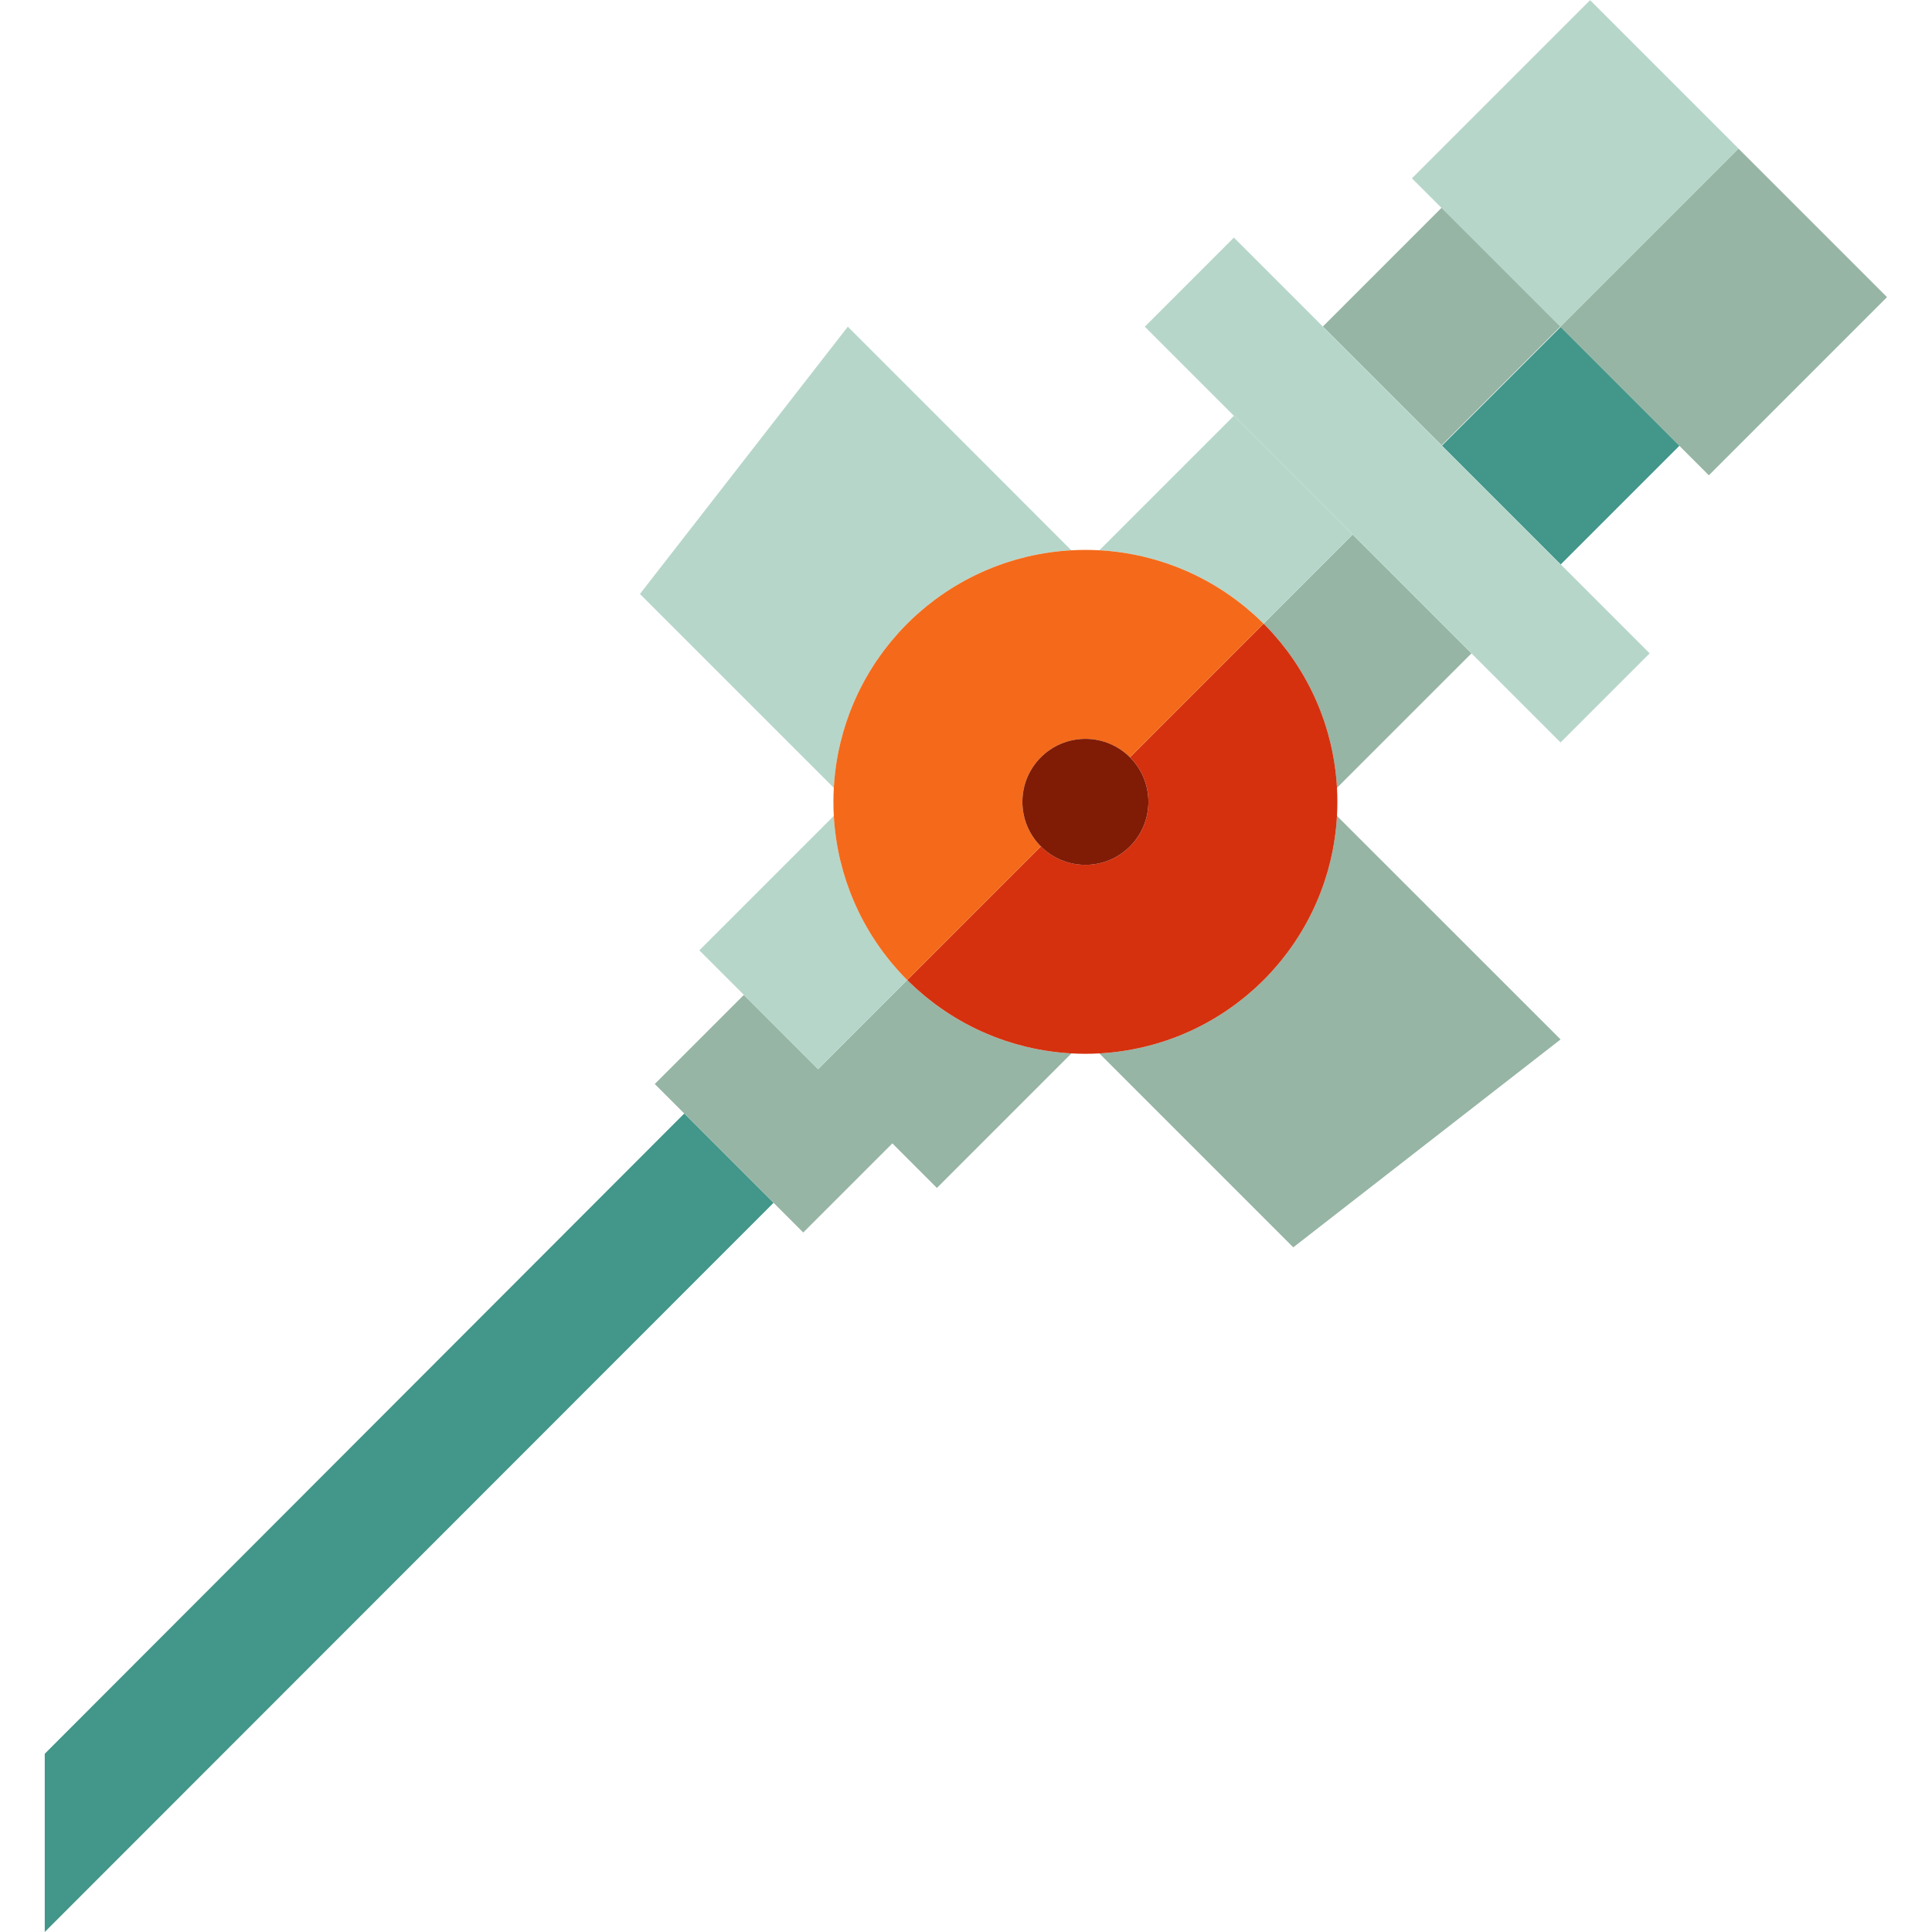
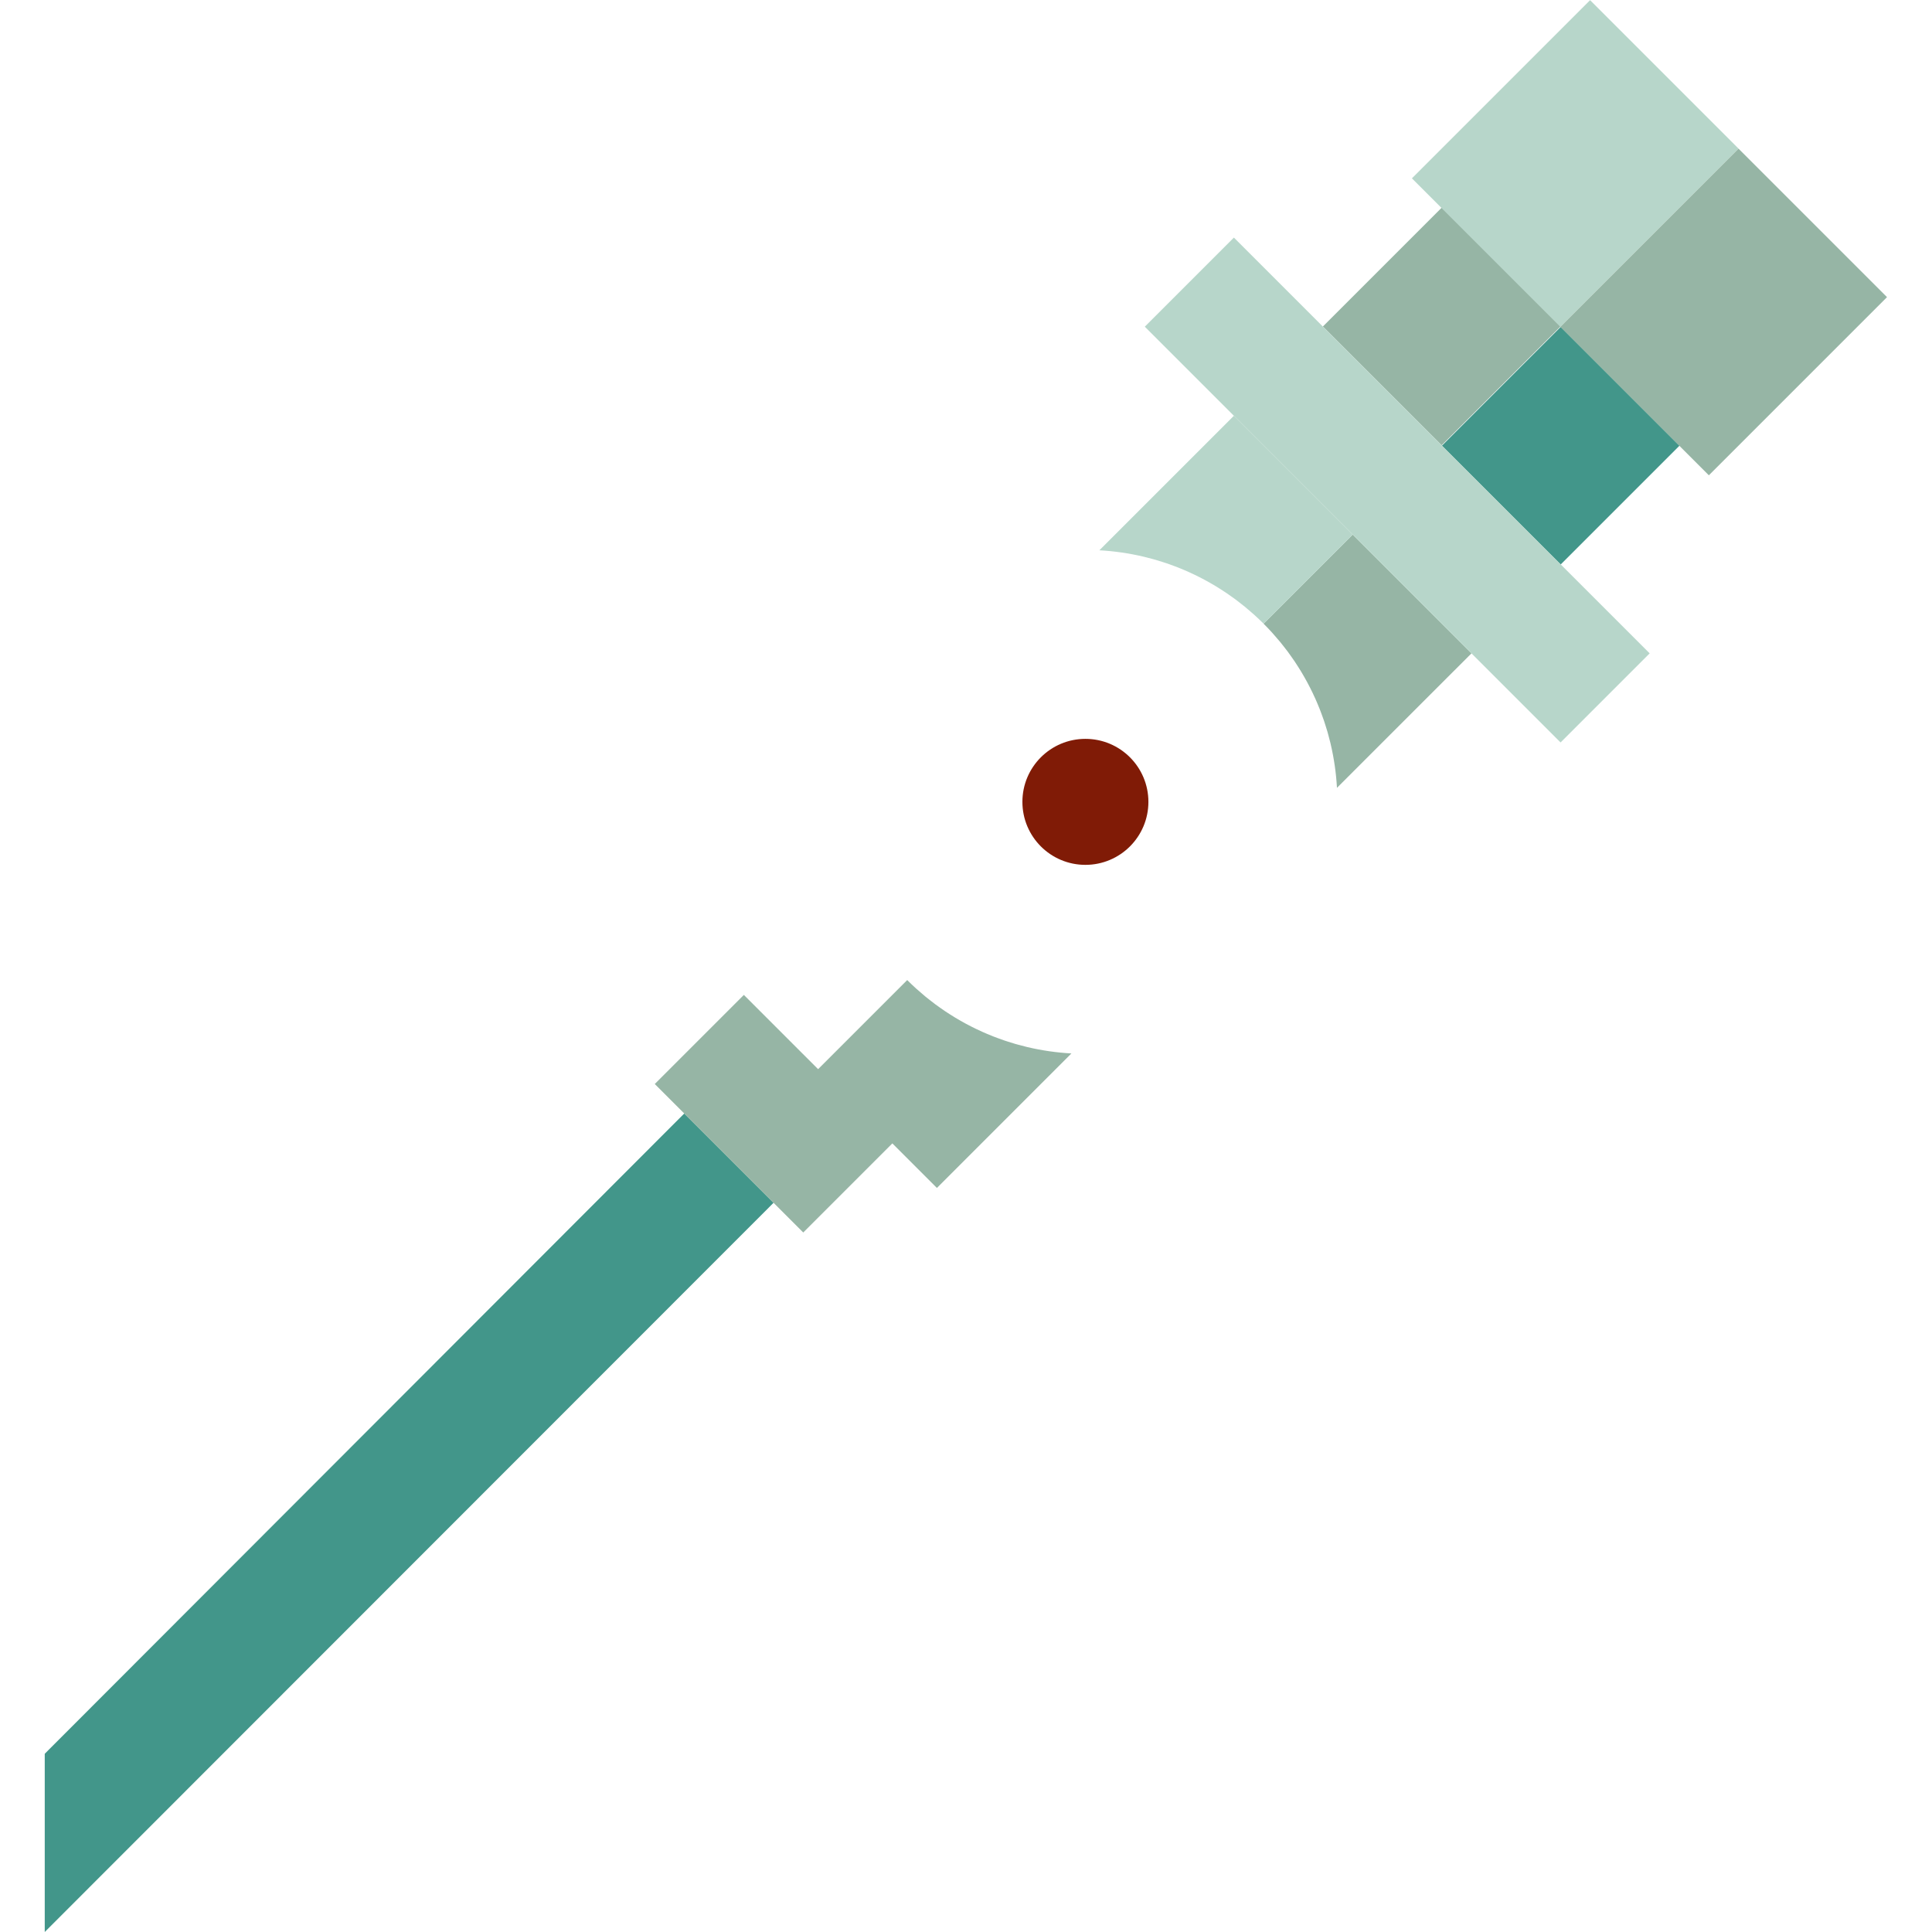
<svg xmlns="http://www.w3.org/2000/svg" version="1.1" id="Capa_1" viewBox="0 0 460 460" xml:space="preserve">
  <g>
    <polygon style="fill:#42968A;" points="10.653,417.565 10.653,460 184.183,286.378 162.92,265.116  " />
-     <path style="fill:#96B5A5;" d="M318.327,194.266c-0.195,3.519-0.699,7.023-1.512,10.47c-0.008,0.036-0.015,0.071-0.023,0.107   c-0.163,0.687-0.347,1.369-0.535,2.05c-0.061,0.22-0.115,0.441-0.178,0.661c-0.173,0.602-0.363,1.198-0.556,1.795   c-0.095,0.296-0.187,0.594-0.287,0.89c-0.186,0.548-0.386,1.092-0.588,1.636c-0.126,0.34-0.252,0.681-0.385,1.02   c-0.2,0.509-0.411,1.014-0.625,1.518c-0.157,0.369-0.315,0.737-0.479,1.104c-0.214,0.476-0.436,0.95-0.663,1.421   c-0.187,0.389-0.378,0.775-0.574,1.161c-0.227,0.447-0.458,0.891-0.697,1.333c-0.219,0.406-0.445,0.808-0.674,1.209   c-0.239,0.418-0.479,0.834-0.728,1.248c-0.253,0.419-0.515,0.833-0.779,1.247c-0.248,0.389-0.495,0.779-0.754,1.164   c-0.291,0.433-0.594,0.86-0.897,1.288c-0.254,0.357-0.503,0.716-0.766,1.069c-0.338,0.454-0.691,0.9-1.043,1.346   c-0.25,0.317-0.493,0.638-0.75,0.951c-0.413,0.502-0.844,0.994-1.276,1.486c-0.217,0.248-0.425,0.5-0.647,0.745   c-0.665,0.733-1.348,1.455-2.055,2.163c-0.707,0.707-1.429,1.391-2.162,2.055c-0.247,0.224-0.502,0.434-0.752,0.653   c-0.49,0.429-0.979,0.859-1.479,1.27c-0.315,0.259-0.638,0.503-0.957,0.755c-0.445,0.35-0.888,0.702-1.341,1.038   c-0.355,0.264-0.716,0.515-1.075,0.77c-0.425,0.301-0.85,0.604-1.281,0.893c-0.387,0.26-0.78,0.508-1.172,0.758   c-0.411,0.262-0.822,0.523-1.238,0.774c-0.416,0.251-0.836,0.493-1.257,0.733c-0.398,0.227-0.796,0.451-1.198,0.668   c-0.445,0.24-0.893,0.474-1.343,0.702c-0.382,0.194-0.765,0.383-1.15,0.568c-0.476,0.229-0.953,0.453-1.434,0.668   c-0.361,0.162-0.724,0.318-1.087,0.472c-0.509,0.217-1.019,0.43-1.533,0.632c-0.333,0.13-0.667,0.253-1.002,0.378   c-0.549,0.205-1.099,0.407-1.653,0.595c-0.288,0.097-0.578,0.186-0.866,0.279c-0.605,0.195-1.211,0.388-1.821,0.563   c-0.206,0.059-0.414,0.11-0.62,0.167c-0.694,0.192-1.389,0.379-2.089,0.545c-0.019,0.005-0.039,0.008-0.058,0.013   c-3.467,0.82-6.991,1.327-10.53,1.522l46.167,46.167l63.64-49.498C371.566,247.487,318.328,194.25,318.327,194.266z" />
-     <path style="fill:#B7D6CA;" d="M200.065,176.998c0.165-0.693,0.35-1.382,0.54-2.07c0.059-0.213,0.112-0.428,0.173-0.641   c0.174-0.606,0.366-1.208,0.56-1.81c0.094-0.292,0.184-0.584,0.282-0.875c0.187-0.552,0.389-1.1,0.593-1.647   c0.125-0.336,0.249-0.673,0.38-1.008c0.201-0.512,0.413-1.021,0.629-1.528c0.155-0.366,0.312-0.73,0.475-1.093   c0.215-0.479,0.438-0.954,0.666-1.428c0.186-0.387,0.376-0.772,0.571-1.156c0.228-0.448,0.46-0.894,0.7-1.337   c0.218-0.403,0.443-0.803,0.671-1.203c0.24-0.42,0.481-0.838,0.731-1.253c0.251-0.417,0.513-0.829,0.775-1.24   c0.25-0.392,0.499-0.784,0.758-1.171c0.289-0.43,0.59-0.854,0.891-1.278c0.255-0.36,0.507-0.722,0.771-1.078   c0.335-0.451,0.686-0.893,1.035-1.336c0.253-0.321,0.499-0.645,0.759-0.962c0.407-0.496,0.833-0.98,1.259-1.466   c0.223-0.254,0.436-0.514,0.664-0.765c0.664-0.732,1.346-1.453,2.053-2.159c0.708-0.708,1.429-1.391,2.161-2.055   c0.251-0.228,0.51-0.441,0.764-0.664c0.486-0.426,0.971-0.852,1.467-1.259c0.317-0.26,0.641-0.506,0.962-0.759   c0.443-0.349,0.885-0.7,1.335-1.035c0.355-0.264,0.717-0.515,1.077-0.771c0.425-0.302,0.85-0.604,1.281-0.893   c0.386-0.259,0.778-0.507,1.169-0.757c0.412-0.263,0.824-0.524,1.241-0.775c0.415-0.251,0.834-0.492,1.254-0.732   c0.4-0.228,0.8-0.453,1.204-0.671c0.442-0.239,0.887-0.471,1.334-0.698c0.386-0.196,0.774-0.388,1.163-0.575   c0.471-0.227,0.944-0.448,1.42-0.662c0.366-0.165,0.735-0.323,1.104-0.479c0.504-0.214,1.008-0.425,1.517-0.625   c0.339-0.133,0.681-0.259,1.022-0.386c0.543-0.202,1.086-0.401,1.634-0.587c0.297-0.101,0.596-0.192,0.894-0.288   c0.595-0.192,1.191-0.382,1.79-0.554c0.223-0.064,0.447-0.12,0.67-0.181c0.678-0.187,1.357-0.37,2.04-0.532   c0.043-0.01,0.087-0.019,0.13-0.028c3.438-0.809,6.933-1.312,10.442-1.507c0.024-0.002-53.214-53.24-53.214-53.24l-49.497,63.64   l46.167,46.167c0.195-3.534,0.702-7.053,1.519-10.515C200.055,177.048,200.059,177.023,200.065,176.998z" />
    <path style="fill:#96B5A5;" d="M304.831,152.883c0.261,0.317,0.507,0.643,0.761,0.964c0.349,0.442,0.699,0.884,1.033,1.333   c0.265,0.356,0.517,0.719,0.773,1.08c0.3,0.424,0.601,0.846,0.889,1.275c0.26,0.389,0.51,0.782,0.76,1.174   c0.261,0.411,0.522,0.821,0.772,1.236c0.251,0.416,0.493,0.836,0.733,1.257c0.227,0.398,0.452,0.797,0.669,1.2   c0.24,0.444,0.472,0.89,0.7,1.338c0.195,0.384,0.386,0.77,0.572,1.158c0.227,0.473,0.449,0.947,0.664,1.424   c0.164,0.365,0.321,0.731,0.477,1.099c0.215,0.506,0.427,1.013,0.627,1.523c0.132,0.336,0.256,0.673,0.381,1.011   c0.203,0.547,0.405,1.094,0.592,1.646c0.099,0.292,0.189,0.585,0.284,0.879c0.193,0.6,0.385,1.201,0.559,1.806   c0.062,0.214,0.115,0.431,0.174,0.646c0.189,0.686,0.374,1.373,0.538,2.064c0.007,0.03,0.012,0.06,0.019,0.089   c0.815,3.454,1.32,6.966,1.516,10.493c0.001,0.011,32.025-32.014,32.025-32.014l-28.284-28.284l-21.213,21.213   c0.707,0.707,1.39,1.428,2.054,2.161c0.227,0.25,0.439,0.508,0.661,0.762C303.997,151.901,304.424,152.387,304.831,152.883z" />
    <path style="fill:#96B5A5;" d="M244.505,249.281c-0.689-0.164-1.374-0.349-2.057-0.537c-0.217-0.06-0.436-0.114-0.653-0.176   c-0.603-0.173-1.202-0.364-1.801-0.557c-0.295-0.095-0.591-0.186-0.884-0.285c-0.55-0.187-1.095-0.387-1.64-0.59   c-0.339-0.126-0.679-0.251-1.016-0.383c-0.51-0.201-1.016-0.412-1.522-0.627c-0.367-0.156-0.733-0.313-1.098-0.477   c-0.478-0.214-0.952-0.437-1.426-0.665c-0.387-0.186-0.772-0.376-1.156-0.571c-0.448-0.228-0.895-0.46-1.338-0.7   c-0.403-0.218-0.803-0.443-1.202-0.67c-0.42-0.24-0.84-0.481-1.255-0.732c-0.416-0.251-0.827-0.512-1.238-0.773   c-0.392-0.25-0.785-0.499-1.173-0.759c-0.429-0.288-0.852-0.589-1.276-0.889c-0.361-0.256-0.724-0.509-1.081-0.774   c-0.449-0.334-0.89-0.684-1.332-1.031c-0.322-0.254-0.647-0.5-0.965-0.762c-0.495-0.407-0.98-0.833-1.465-1.258   c-0.254-0.223-0.514-0.437-0.766-0.665c-0.732-0.664-1.453-1.347-2.16-2.053l-21.213,21.213l-3.596-3.595l-14.082-14.083   l-21.213,21.213l35.355,35.355l21.213-21.213l10.607,10.606l32.025-32.025c-3.54-0.197-7.044-0.701-10.491-1.514   C244.573,249.296,244.539,249.289,244.505,249.281z" />
-     <path style="fill:#B7D6CA;" d="M191.194,250.963l3.595,3.595l21.213-21.213c-0.706-0.706-1.389-1.427-2.053-2.159   c-0.229-0.253-0.444-0.514-0.668-0.77c-0.424-0.484-0.849-0.968-1.255-1.462c-0.261-0.318-0.508-0.644-0.762-0.965   c-0.348-0.442-0.698-0.882-1.031-1.332c-0.266-0.357-0.518-0.721-0.774-1.082c-0.3-0.423-0.601-0.845-0.888-1.274   c-0.261-0.388-0.51-0.781-0.76-1.174c-0.261-0.41-0.522-0.821-0.772-1.236c-0.251-0.417-0.493-0.836-0.733-1.257   c-0.227-0.398-0.452-0.797-0.669-1.2c-0.24-0.444-0.473-0.891-0.701-1.34c-0.194-0.383-0.385-0.768-0.57-1.154   c-0.228-0.474-0.451-0.949-0.666-1.428c-0.163-0.363-0.32-0.729-0.475-1.095c-0.216-0.507-0.428-1.015-0.629-1.527   c-0.131-0.334-0.255-0.671-0.38-1.007c-0.204-0.548-0.406-1.096-0.593-1.648c-0.099-0.291-0.188-0.583-0.282-0.875   c-0.194-0.602-0.386-1.204-0.56-1.81c-0.061-0.213-0.114-0.427-0.173-0.641c-0.19-0.688-0.375-1.376-0.54-2.07   c-0.006-0.026-0.011-0.054-0.018-0.081c-0.817-3.46-1.323-6.978-1.518-10.51l-32.025,32.025l10.607,10.606L191.194,250.963z" />
    <path style="fill:#B7D6CA;" d="M272.351,132.556c0.691,0.164,1.377,0.349,2.062,0.538c0.216,0.059,0.433,0.113,0.648,0.175   c0.605,0.174,1.206,0.365,1.807,0.559c0.293,0.094,0.586,0.184,0.877,0.283c0.552,0.188,1.099,0.389,1.646,0.592   c0.337,0.125,0.674,0.249,1.009,0.381c0.511,0.201,1.019,0.413,1.526,0.628c0.367,0.156,0.733,0.313,1.097,0.477   c0.477,0.214,0.951,0.436,1.424,0.664c0.388,0.187,0.774,0.377,1.158,0.573c0.448,0.228,0.893,0.46,1.336,0.699   c0.404,0.218,0.804,0.443,1.204,0.671c0.42,0.239,0.838,0.48,1.253,0.731c0.417,0.251,0.829,0.513,1.24,0.775   c0.392,0.25,0.783,0.498,1.17,0.758c0.43,0.288,0.854,0.59,1.278,0.89c0.361,0.256,0.723,0.508,1.08,0.773   c0.45,0.334,0.891,0.685,1.333,1.033c0.321,0.253,0.646,0.499,0.963,0.76c0.496,0.407,0.982,0.834,1.468,1.26   c0.254,0.222,0.512,0.435,0.763,0.663c0.732,0.664,1.454,1.347,2.16,2.054l21.213-21.213l-28.284-28.284l-32.025,32.025   c3.53,0.195,7.044,0.701,10.501,1.516C272.29,132.543,272.321,132.548,272.351,132.556z" />
    <rect x="323.281" y="57.782" transform="matrix(0.707 0.707 -0.707 0.707 155.544 -219.954)" style="fill:#96B5A5;" width="40" height="40" />
    <rect x="351.565" y="86.066" transform="matrix(-0.707 -0.707 0.707 -0.707 559.301 443.804)" style="fill:#42968A;" width="40" height="40" />
    <rect x="345.101" y="13.891" transform="matrix(0.707 -0.707 0.707 0.707 82.364 276.627)" style="fill:#B7D6CA;" width="60" height="50" />
    <rect x="380.456" y="49.246" transform="matrix(0.707 -0.707 0.707 0.707 67.719 311.982)" style="fill:#96B5A5;" width="60" height="50" />
    <polygon style="fill:#B7D6CA;" points="314.997,77.782 293.784,56.568 272.571,77.781 371.566,176.776 392.779,155.563    343.281,106.066  " />
-     <path style="fill:#D5310E;" d="M272.348,249.282c0.699-0.166,1.394-0.353,2.089-0.545c0.206-0.057,0.414-0.108,0.62-0.167   c0.61-0.175,1.216-0.369,1.821-0.563c0.289-0.093,0.579-0.182,0.866-0.279c0.554-0.188,1.104-0.39,1.653-0.595   c0.334-0.125,0.669-0.248,1.002-0.378c0.514-0.202,1.024-0.415,1.533-0.632c0.363-0.154,0.726-0.31,1.087-0.472   c0.481-0.215,0.958-0.439,1.434-0.668c0.385-0.185,0.768-0.374,1.15-0.568c0.45-0.229,0.897-0.462,1.343-0.702   c0.402-0.217,0.8-0.441,1.198-0.668c0.421-0.24,0.841-0.482,1.257-0.733c0.416-0.251,0.827-0.512,1.238-0.774   c0.392-0.25,0.784-0.499,1.172-0.758c0.431-0.289,0.855-0.591,1.281-0.893c0.359-0.255,0.72-0.506,1.075-0.77   c0.452-0.336,0.896-0.688,1.341-1.038c0.319-0.251,0.642-0.496,0.957-0.755c0.5-0.411,0.989-0.84,1.479-1.27   c0.25-0.219,0.505-0.429,0.752-0.653c0.733-0.665,1.455-1.348,2.162-2.055c0.707-0.707,1.391-1.429,2.055-2.162   c0.222-0.245,0.43-0.498,0.647-0.745c0.432-0.492,0.863-0.983,1.276-1.486c0.257-0.313,0.5-0.634,0.75-0.951   c0.352-0.446,0.705-0.892,1.043-1.346c0.262-0.353,0.512-0.712,0.766-1.069c0.303-0.427,0.607-0.854,0.897-1.288   c0.258-0.385,0.505-0.774,0.754-1.164c0.264-0.414,0.526-0.828,0.779-1.247c0.249-0.413,0.49-0.83,0.728-1.248   c0.229-0.401,0.455-0.804,0.674-1.209c0.239-0.442,0.47-0.886,0.697-1.333c0.196-0.385,0.387-0.772,0.574-1.161   c0.227-0.472,0.449-0.945,0.663-1.421c0.164-0.366,0.323-0.734,0.479-1.104c0.214-0.504,0.425-1.009,0.625-1.518   c0.133-0.338,0.258-0.679,0.385-1.02c0.202-0.544,0.402-1.088,0.588-1.636c0.1-0.296,0.192-0.593,0.287-0.89   c0.192-0.597,0.383-1.194,0.556-1.795c0.063-0.22,0.118-0.441,0.178-0.661c0.188-0.682,0.372-1.364,0.535-2.05   c0.008-0.036,0.015-0.071,0.023-0.107c0.812-3.447,1.316-6.951,1.512-10.47c0.124-2.228,0.124-4.46,0-6.688   c-0.196-3.527-0.701-7.039-1.516-10.493c-0.007-0.029-0.012-0.059-0.019-0.089c-0.164-0.691-0.349-1.378-0.538-2.064   c-0.059-0.215-0.113-0.432-0.174-0.646c-0.174-0.605-0.365-1.206-0.559-1.806c-0.094-0.293-0.185-0.587-0.284-0.879   c-0.187-0.552-0.388-1.099-0.592-1.646c-0.126-0.337-0.25-0.675-0.381-1.011c-0.201-0.51-0.412-1.017-0.627-1.523   c-0.156-0.367-0.314-0.734-0.477-1.099c-0.214-0.477-0.436-0.951-0.664-1.424c-0.186-0.388-0.377-0.773-0.572-1.158   c-0.228-0.448-0.46-0.895-0.7-1.338c-0.218-0.402-0.442-0.802-0.669-1.2c-0.24-0.421-0.482-0.841-0.733-1.257   c-0.251-0.415-0.511-0.826-0.772-1.236c-0.25-0.393-0.5-0.786-0.76-1.174c-0.288-0.429-0.589-0.852-0.889-1.275   c-0.256-0.361-0.508-0.724-0.773-1.08c-0.334-0.45-0.684-0.891-1.033-1.333c-0.253-0.322-0.5-0.647-0.761-0.964   c-0.408-0.496-0.834-0.982-1.261-1.468c-0.222-0.253-0.434-0.512-0.661-0.762c-0.664-0.733-1.348-1.454-2.054-2.161l-31.82,31.82   c5.858,5.858,5.858,15.355,0,21.213c-5.858,5.858-15.355,5.857-21.213,0l-31.82,31.819c0.707,0.707,1.428,1.39,2.16,2.054   c0.251,0.229,0.511,0.442,0.766,0.665c0.485,0.425,0.97,0.851,1.465,1.258c0.318,0.261,0.643,0.508,0.965,0.762   c0.442,0.348,0.883,0.697,1.332,1.031c0.357,0.265,0.72,0.518,1.081,0.774c0.423,0.3,0.846,0.601,1.276,0.889   c0.388,0.26,0.781,0.509,1.173,0.759c0.411,0.262,0.822,0.522,1.238,0.773c0.416,0.251,0.835,0.493,1.255,0.732   c0.399,0.228,0.799,0.453,1.202,0.67c0.444,0.24,0.89,0.472,1.338,0.7c0.384,0.195,0.769,0.385,1.156,0.571   c0.473,0.228,0.948,0.45,1.426,0.665c0.364,0.164,0.731,0.321,1.098,0.477c0.506,0.215,1.012,0.426,1.522,0.627   c0.337,0.132,0.677,0.257,1.016,0.383c0.545,0.203,1.09,0.403,1.64,0.59c0.294,0.1,0.589,0.19,0.884,0.285   c0.599,0.193,1.198,0.384,1.801,0.557c0.217,0.063,0.435,0.116,0.653,0.176c0.684,0.188,1.368,0.373,2.057,0.537   c0.034,0.008,0.068,0.015,0.102,0.022c3.447,0.813,6.951,1.316,10.47,1.512c2.226,0.124,4.456,0.125,6.682,0.001   c3.539-0.195,7.063-0.703,10.53-1.522C272.309,249.291,272.328,249.287,272.348,249.282z" />
-     <path style="fill:#F46A1A;" d="M200.066,204.84c0.165,0.693,0.35,1.382,0.54,2.07c0.059,0.213,0.112,0.428,0.173,0.641   c0.174,0.606,0.366,1.208,0.56,1.81c0.094,0.292,0.184,0.584,0.282,0.875c0.187,0.552,0.389,1.101,0.593,1.648   c0.125,0.336,0.249,0.673,0.38,1.007c0.201,0.512,0.413,1.02,0.629,1.527c0.156,0.366,0.312,0.731,0.475,1.095   c0.215,0.479,0.438,0.954,0.666,1.428c0.186,0.386,0.376,0.771,0.57,1.154c0.228,0.449,0.461,0.896,0.701,1.34   c0.217,0.402,0.442,0.801,0.669,1.2c0.24,0.421,0.482,0.84,0.733,1.257c0.251,0.415,0.511,0.826,0.772,1.236   c0.25,0.393,0.5,0.786,0.76,1.174c0.288,0.429,0.588,0.852,0.888,1.274c0.256,0.361,0.509,0.725,0.774,1.082   c0.334,0.449,0.683,0.89,1.031,1.332c0.254,0.322,0.5,0.647,0.762,0.965c0.406,0.494,0.831,0.978,1.255,1.462   c0.224,0.255,0.439,0.517,0.668,0.77c0.664,0.732,1.347,1.453,2.053,2.159l31.82-31.819c-5.858-5.858-5.858-15.355,0-21.213   c5.858-5.858,15.355-5.858,21.213,0l31.82-31.82c-0.707-0.707-1.428-1.39-2.16-2.054c-0.251-0.228-0.51-0.44-0.763-0.663   c-0.486-0.426-0.972-0.853-1.468-1.26c-0.317-0.261-0.642-0.507-0.963-0.76c-0.442-0.349-0.884-0.699-1.333-1.033   c-0.356-0.265-0.719-0.517-1.08-0.773c-0.424-0.301-0.848-0.602-1.278-0.89c-0.387-0.26-0.779-0.508-1.17-0.758   c-0.412-0.263-0.824-0.524-1.24-0.775c-0.415-0.25-0.833-0.492-1.253-0.731c-0.4-0.228-0.8-0.453-1.204-0.671   c-0.443-0.239-0.889-0.472-1.336-0.699c-0.384-0.195-0.771-0.386-1.158-0.573c-0.473-0.228-0.947-0.45-1.424-0.664   c-0.364-0.164-0.73-0.321-1.097-0.477c-0.507-0.216-1.014-0.428-1.526-0.628c-0.335-0.132-0.672-0.255-1.009-0.381   c-0.547-0.204-1.094-0.405-1.646-0.592c-0.292-0.099-0.585-0.188-0.877-0.283c-0.601-0.194-1.201-0.385-1.807-0.559   c-0.215-0.062-0.432-0.116-0.648-0.175c-0.686-0.189-1.372-0.374-2.062-0.538c-0.03-0.007-0.061-0.013-0.092-0.02   c-3.457-0.815-6.971-1.321-10.5-1.516c-2.227-0.123-4.459-0.122-6.686,0.002c-3.51,0.195-7.004,0.698-10.442,1.507   c-0.043,0.01-0.086,0.018-0.13,0.028c-0.683,0.162-1.362,0.346-2.04,0.532c-0.223,0.061-0.447,0.117-0.67,0.181   c-0.6,0.172-1.195,0.362-1.79,0.554c-0.298,0.096-0.597,0.188-0.894,0.288c-0.547,0.186-1.091,0.386-1.634,0.587   c-0.341,0.127-0.683,0.252-1.022,0.386c-0.508,0.2-1.013,0.411-1.517,0.625c-0.369,0.157-0.737,0.315-1.104,0.479   c-0.476,0.214-0.948,0.435-1.42,0.662c-0.389,0.187-0.777,0.378-1.163,0.575c-0.447,0.227-0.891,0.459-1.334,0.698   c-0.404,0.218-0.804,0.443-1.204,0.671c-0.42,0.24-0.839,0.481-1.254,0.732c-0.417,0.251-0.829,0.513-1.241,0.775   c-0.391,0.25-0.782,0.498-1.169,0.757c-0.431,0.289-0.856,0.591-1.281,0.893c-0.36,0.255-0.721,0.506-1.077,0.771   c-0.45,0.335-0.893,0.686-1.335,1.035c-0.321,0.252-0.645,0.499-0.962,0.759c-0.496,0.407-0.981,0.833-1.467,1.259   c-0.254,0.223-0.513,0.436-0.764,0.664c-0.732,0.664-1.454,1.347-2.16,2.054c-0.707,0.707-1.39,1.428-2.054,2.16   c-0.228,0.251-0.441,0.511-0.664,0.765c-0.425,0.485-0.852,0.97-1.259,1.466c-0.26,0.317-0.506,0.641-0.759,0.962   c-0.349,0.443-0.7,0.886-1.035,1.336c-0.264,0.356-0.516,0.718-0.771,1.078c-0.301,0.424-0.602,0.848-0.891,1.278   c-0.26,0.387-0.509,0.779-0.758,1.171c-0.262,0.412-0.524,0.824-0.775,1.24c-0.25,0.415-0.492,0.833-0.731,1.253   c-0.228,0.399-0.453,0.799-0.671,1.203c-0.24,0.443-0.472,0.89-0.7,1.337c-0.195,0.384-0.385,0.769-0.571,1.156   c-0.228,0.474-0.451,0.95-0.666,1.428c-0.163,0.363-0.32,0.728-0.475,1.093c-0.216,0.507-0.428,1.016-0.629,1.528   c-0.132,0.334-0.255,0.671-0.38,1.008c-0.204,0.547-0.405,1.095-0.593,1.647c-0.099,0.291-0.188,0.583-0.282,0.875   c-0.194,0.602-0.386,1.204-0.56,1.81c-0.061,0.213-0.114,0.427-0.173,0.641c-0.19,0.688-0.375,1.377-0.54,2.07   c-0.006,0.025-0.011,0.051-0.017,0.076c-0.817,3.462-1.324,6.981-1.519,10.515c-0.123,2.219-0.123,4.442,0,6.661   c0.195,3.533,0.701,7.05,1.518,10.51C200.054,204.786,200.059,204.813,200.066,204.84z" />
    <circle style="fill:#801B06;" cx="258.429" cy="190.919" r="15" />
  </g>
</svg>